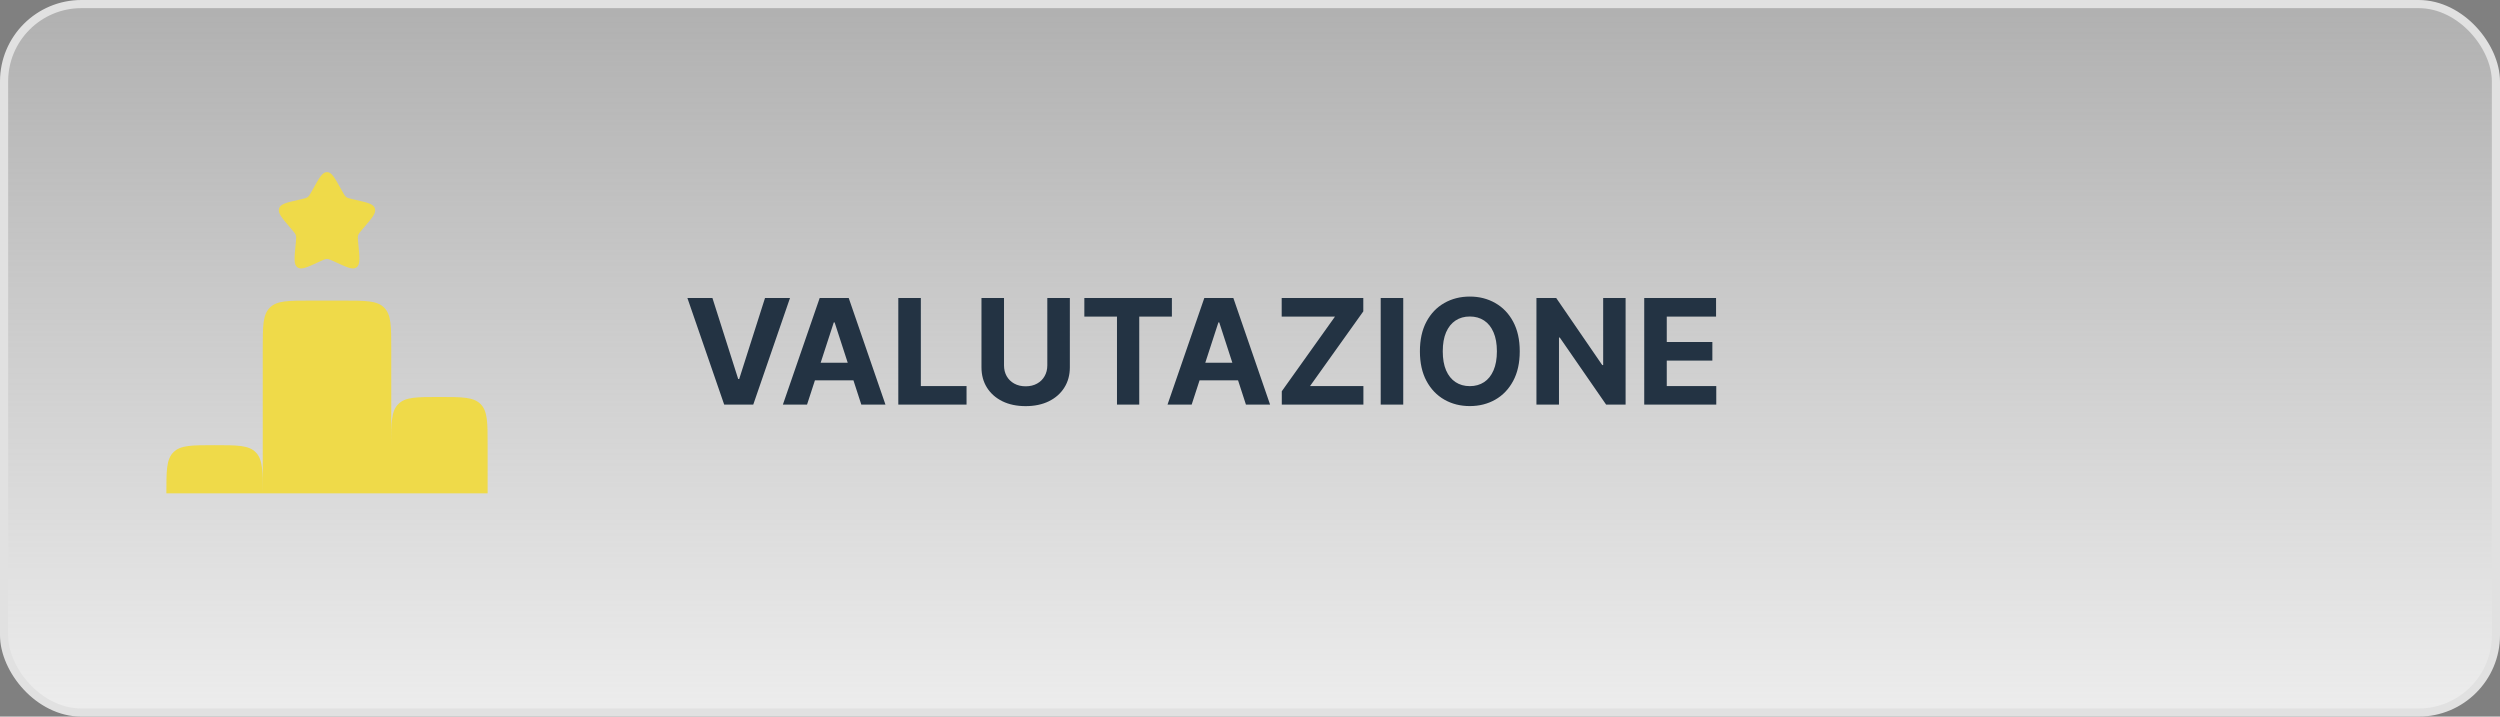
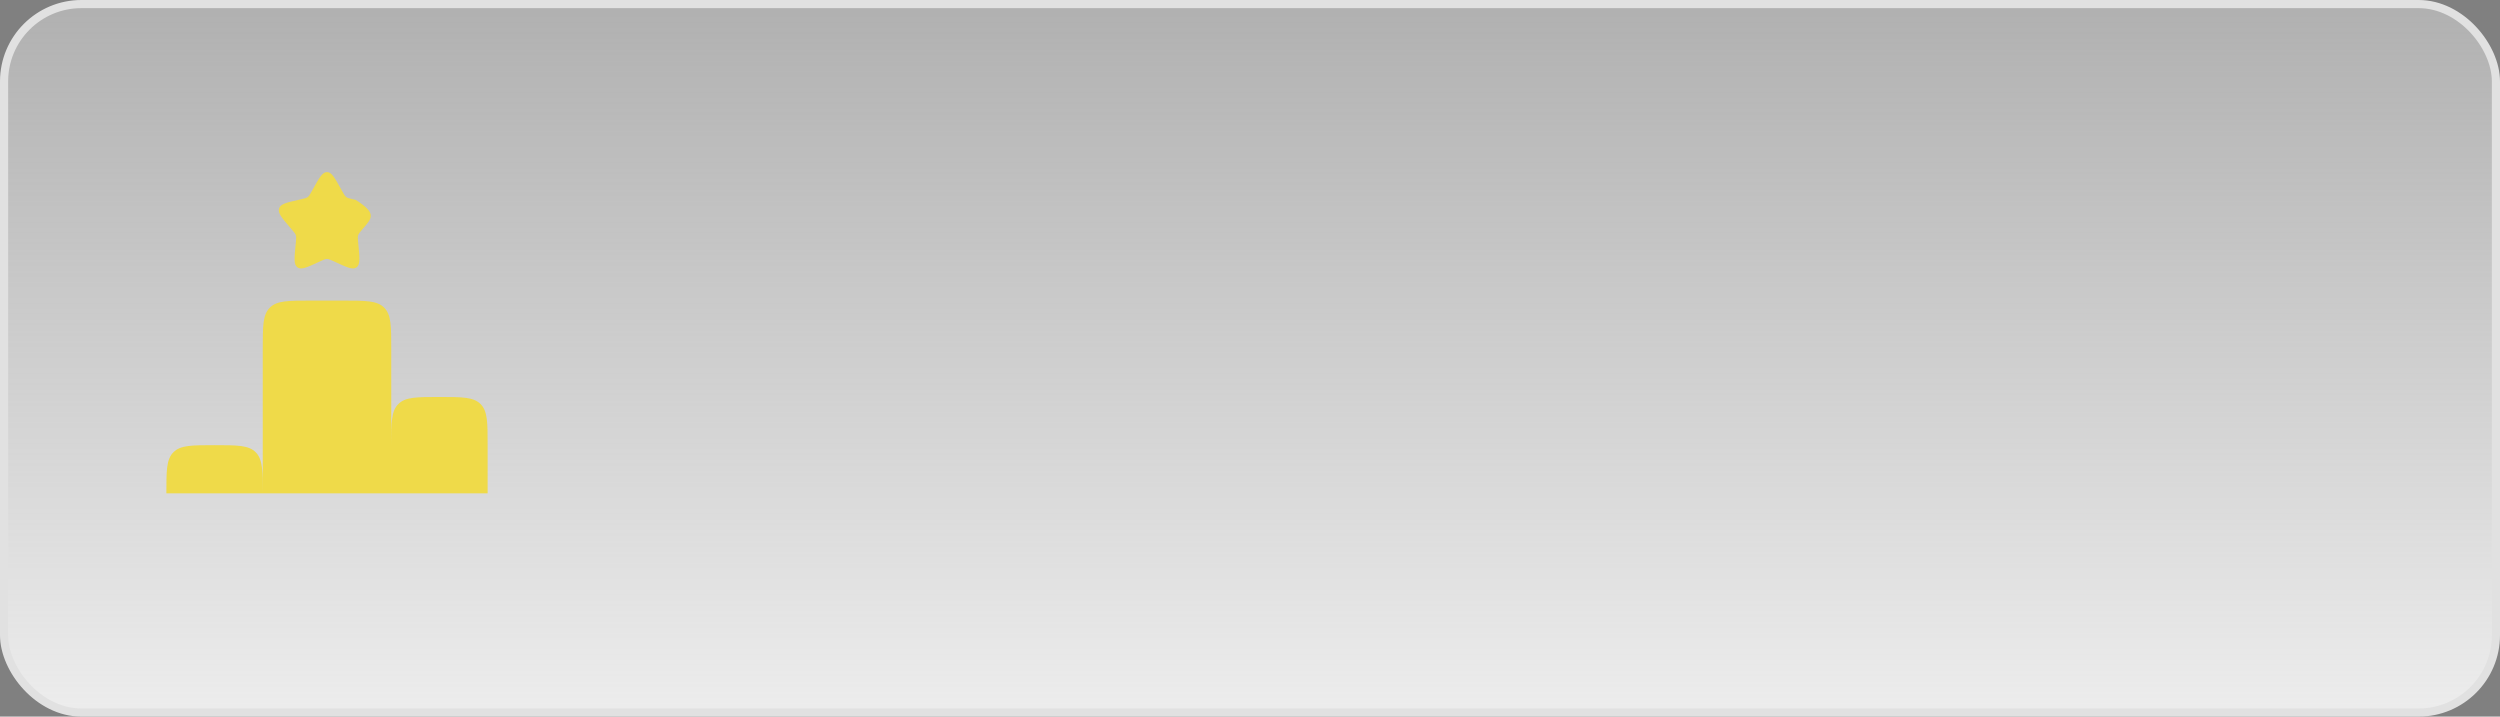
<svg xmlns="http://www.w3.org/2000/svg" width="307" height="88" viewBox="0 0 307 88" fill="none">
  <rect x="0" y="0" width="307" height="88" fill="#808080" stroke="none" />
  <rect x="0.5" y="0.5" width="306" height="87" rx="9.5" fill="url(#paint0_linear_199_2990)" stroke="#E1E1E1" />
-   <path d="M38.183 36.913H42.128C44.917 36.913 46.312 36.913 47.178 37.781C48.045 38.647 48.045 40.042 48.045 42.831V54.666C48.045 51.877 48.045 50.483 48.913 49.617C49.777 48.749 51.172 48.749 53.963 48.749C56.752 48.749 58.147 48.749 59.013 49.617C59.881 50.483 59.881 51.877 59.881 54.666V60.584H20.43C20.43 57.795 20.43 56.4 21.298 55.534C22.162 54.666 23.556 54.666 26.347 54.666C29.137 54.666 30.531 54.666 31.397 55.534C32.265 56.398 32.265 57.793 32.265 60.584V42.831C32.265 40.042 32.265 38.647 33.133 37.781C33.997 36.913 35.392 36.913 38.183 36.913ZM38.471 23.151C39.22 21.803 39.595 21.133 40.155 21.133C40.715 21.133 41.09 21.803 41.84 23.151L42.033 23.498C42.246 23.881 42.353 24.07 42.518 24.196C42.686 24.322 42.893 24.37 43.307 24.462L43.682 24.549C45.138 24.879 45.866 25.042 46.039 25.599C46.213 26.157 45.716 26.737 44.724 27.897L44.467 28.197C44.185 28.526 44.043 28.69 43.98 28.895C43.917 29.1 43.939 29.319 43.98 29.759L44.02 30.159C44.169 31.708 44.244 32.483 43.793 32.826C43.339 33.171 42.657 32.856 41.293 32.228L40.942 32.067C40.554 31.889 40.36 31.798 40.155 31.798C39.95 31.798 39.757 31.889 39.368 32.067L39.017 32.228C37.654 32.856 36.972 33.171 36.518 32.826C36.064 32.483 36.141 31.708 36.291 30.159L36.331 29.759C36.372 29.319 36.394 29.1 36.331 28.895C36.267 28.692 36.125 28.526 35.843 28.197L35.587 27.897C34.595 26.737 34.098 26.157 34.271 25.599C34.445 25.042 35.173 24.879 36.628 24.549L37.003 24.462C37.417 24.37 37.624 24.324 37.792 24.196C37.958 24.07 38.064 23.881 38.277 23.498L38.471 23.151Z" fill="#EFDA49" />
-   <path d="M87.487 36.597L90.651 46.543H90.773L93.943 36.597H97.011L92.499 49.688H88.932L84.413 36.597H87.487ZM99.103 49.688H96.137L100.656 36.597H104.223L108.736 49.688H105.77L102.491 39.588H102.389L99.103 49.688ZM98.918 44.542H105.923V46.702H98.918V44.542ZM110.312 49.688V36.597H113.079V47.406H118.692V49.688H110.312ZM128.61 36.597H131.378V45.098C131.378 46.053 131.15 46.888 130.694 47.604C130.243 48.32 129.61 48.878 128.796 49.278C127.982 49.675 127.034 49.873 125.951 49.873C124.865 49.873 123.914 49.675 123.1 49.278C122.287 48.878 121.654 48.32 121.202 47.604C120.75 46.888 120.525 46.053 120.525 45.098V36.597H123.292V44.861C123.292 45.36 123.401 45.803 123.618 46.191C123.84 46.579 124.151 46.883 124.551 47.105C124.952 47.327 125.419 47.438 125.951 47.438C126.488 47.438 126.955 47.327 127.351 47.105C127.752 46.883 128.061 46.579 128.278 46.191C128.5 45.803 128.61 45.36 128.61 44.861V36.597ZM133.157 38.879V36.597H143.908V38.879H139.9V49.688H137.165V38.879H133.157ZM146.336 49.688H143.37L147.889 36.597H151.456L155.968 49.688H153.002L149.723 39.588H149.621L146.336 49.688ZM146.15 44.542H153.156V46.702H146.15V44.542ZM157.403 49.688V48.045L163.936 38.879H157.391V36.597H167.413V38.239L160.874 47.406H167.426V49.688H157.403ZM172.318 36.597V49.688H169.55V36.597H172.318ZM186.625 43.142C186.625 44.57 186.354 45.784 185.813 46.785C185.276 47.787 184.543 48.552 183.614 49.08C182.689 49.604 181.65 49.867 180.495 49.867C179.331 49.867 178.287 49.602 177.363 49.074C176.438 48.545 175.707 47.781 175.17 46.779C174.633 45.778 174.365 44.565 174.365 43.142C174.365 41.715 174.633 40.5 175.17 39.499C175.707 38.497 176.438 37.734 177.363 37.21C178.287 36.682 179.331 36.418 180.495 36.418C181.65 36.418 182.689 36.682 183.614 37.21C184.543 37.734 185.276 38.497 185.813 39.499C186.354 40.5 186.625 41.715 186.625 43.142ZM183.819 43.142C183.819 42.217 183.68 41.438 183.403 40.803C183.13 40.168 182.745 39.686 182.246 39.358C181.748 39.03 181.164 38.866 180.495 38.866C179.826 38.866 179.242 39.03 178.743 39.358C178.245 39.686 177.857 40.168 177.58 40.803C177.307 41.438 177.171 42.217 177.171 43.142C177.171 44.067 177.307 44.847 177.58 45.481C177.857 46.117 178.245 46.598 178.743 46.926C179.242 47.254 179.826 47.418 180.495 47.418C181.164 47.418 181.748 47.254 182.246 46.926C182.745 46.598 183.13 46.117 183.403 45.481C183.68 44.847 183.819 44.067 183.819 43.142ZM199.624 36.597V49.688H197.234L191.539 41.448H191.443V49.688H188.675V36.597H191.104L196.754 44.83H196.869V36.597H199.624ZM201.911 49.688V36.597H210.732V38.879H204.679V41.998H210.278V44.28H204.679V47.406H210.758V49.688H201.911Z" fill="#233343" />
+   <path d="M38.183 36.913H42.128C44.917 36.913 46.312 36.913 47.178 37.781C48.045 38.647 48.045 40.042 48.045 42.831V54.666C48.045 51.877 48.045 50.483 48.913 49.617C49.777 48.749 51.172 48.749 53.963 48.749C56.752 48.749 58.147 48.749 59.013 49.617C59.881 50.483 59.881 51.877 59.881 54.666V60.584H20.43C20.43 57.795 20.43 56.4 21.298 55.534C22.162 54.666 23.556 54.666 26.347 54.666C29.137 54.666 30.531 54.666 31.397 55.534C32.265 56.398 32.265 57.793 32.265 60.584V42.831C32.265 40.042 32.265 38.647 33.133 37.781C33.997 36.913 35.392 36.913 38.183 36.913ZM38.471 23.151C39.22 21.803 39.595 21.133 40.155 21.133C40.715 21.133 41.09 21.803 41.84 23.151L42.033 23.498C42.246 23.881 42.353 24.07 42.518 24.196C42.686 24.322 42.893 24.37 43.307 24.462L43.682 24.549C46.213 26.157 45.716 26.737 44.724 27.897L44.467 28.197C44.185 28.526 44.043 28.69 43.98 28.895C43.917 29.1 43.939 29.319 43.98 29.759L44.02 30.159C44.169 31.708 44.244 32.483 43.793 32.826C43.339 33.171 42.657 32.856 41.293 32.228L40.942 32.067C40.554 31.889 40.36 31.798 40.155 31.798C39.95 31.798 39.757 31.889 39.368 32.067L39.017 32.228C37.654 32.856 36.972 33.171 36.518 32.826C36.064 32.483 36.141 31.708 36.291 30.159L36.331 29.759C36.372 29.319 36.394 29.1 36.331 28.895C36.267 28.692 36.125 28.526 35.843 28.197L35.587 27.897C34.595 26.737 34.098 26.157 34.271 25.599C34.445 25.042 35.173 24.879 36.628 24.549L37.003 24.462C37.417 24.37 37.624 24.324 37.792 24.196C37.958 24.07 38.064 23.881 38.277 23.498L38.471 23.151Z" fill="#EFDA49" />
  <defs>
    <linearGradient id="paint0_linear_199_2990" x1="153.5" y1="0" x2="153.5" y2="88" gradientUnits="userSpaceOnUse">
      <stop stop-color="#EDEDED" stop-opacity="0.44" />
      <stop offset="1" stop-color="#EDEDED" />
    </linearGradient>
  </defs>
</svg>